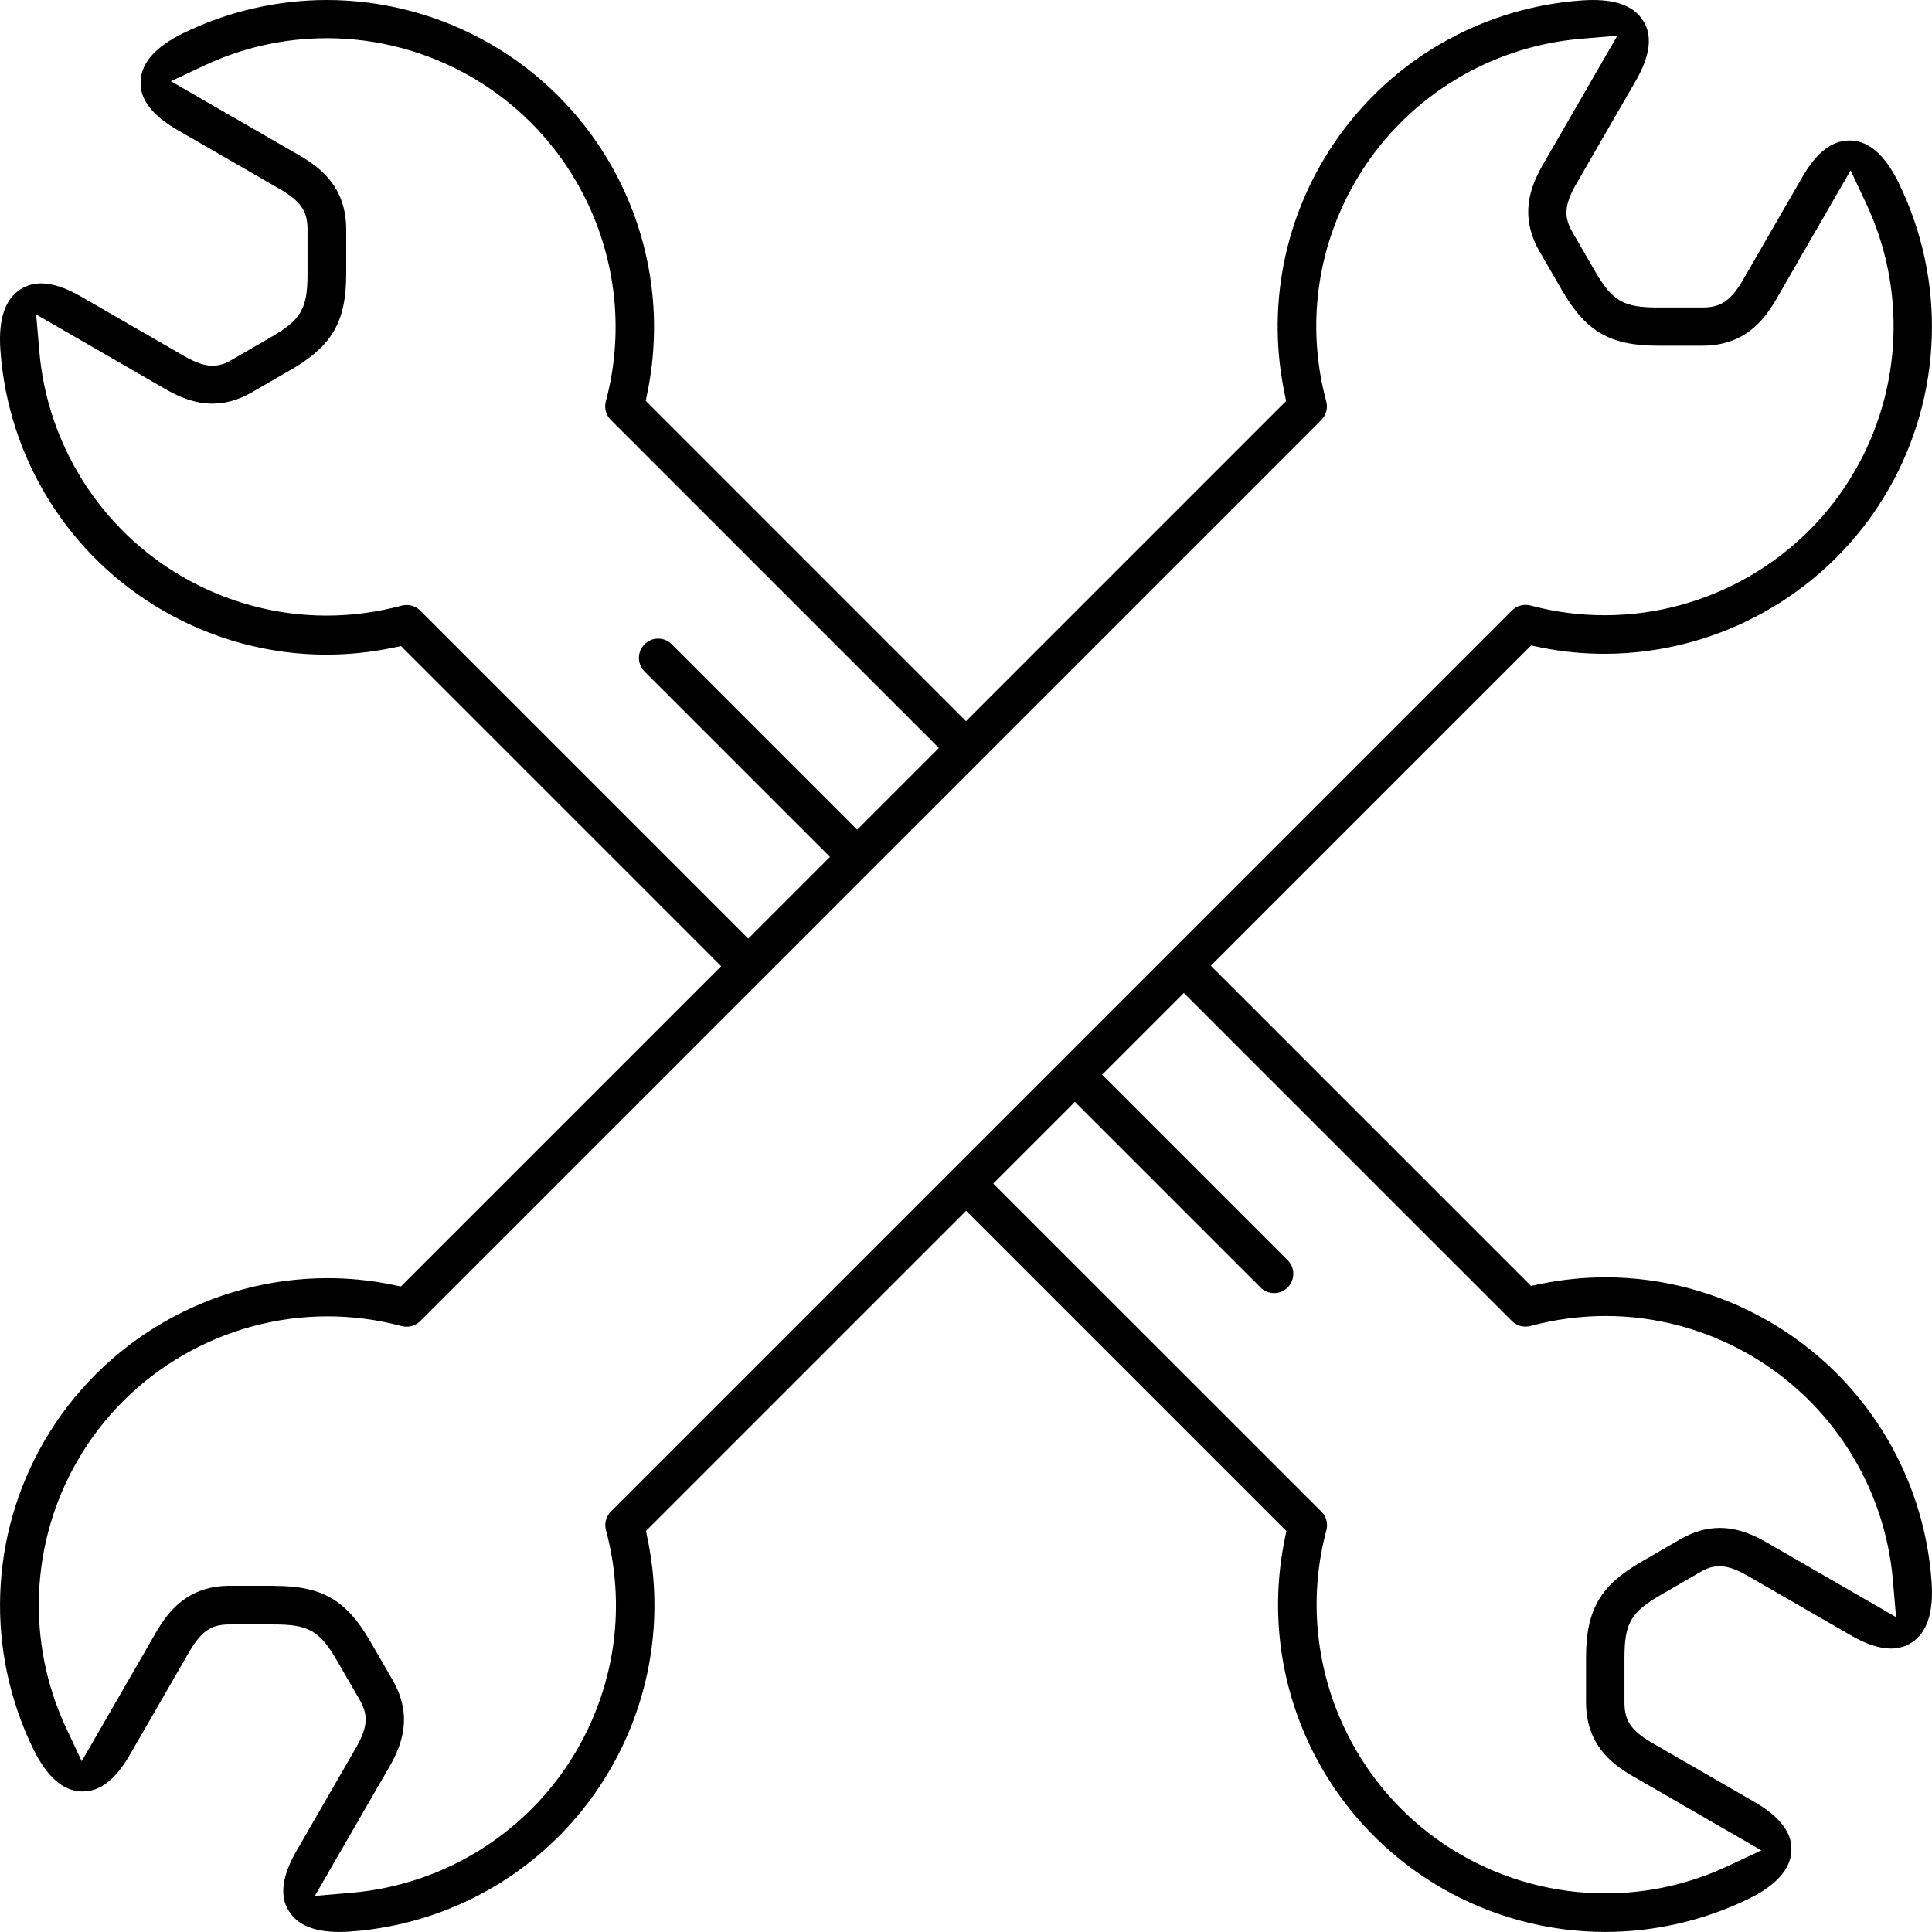
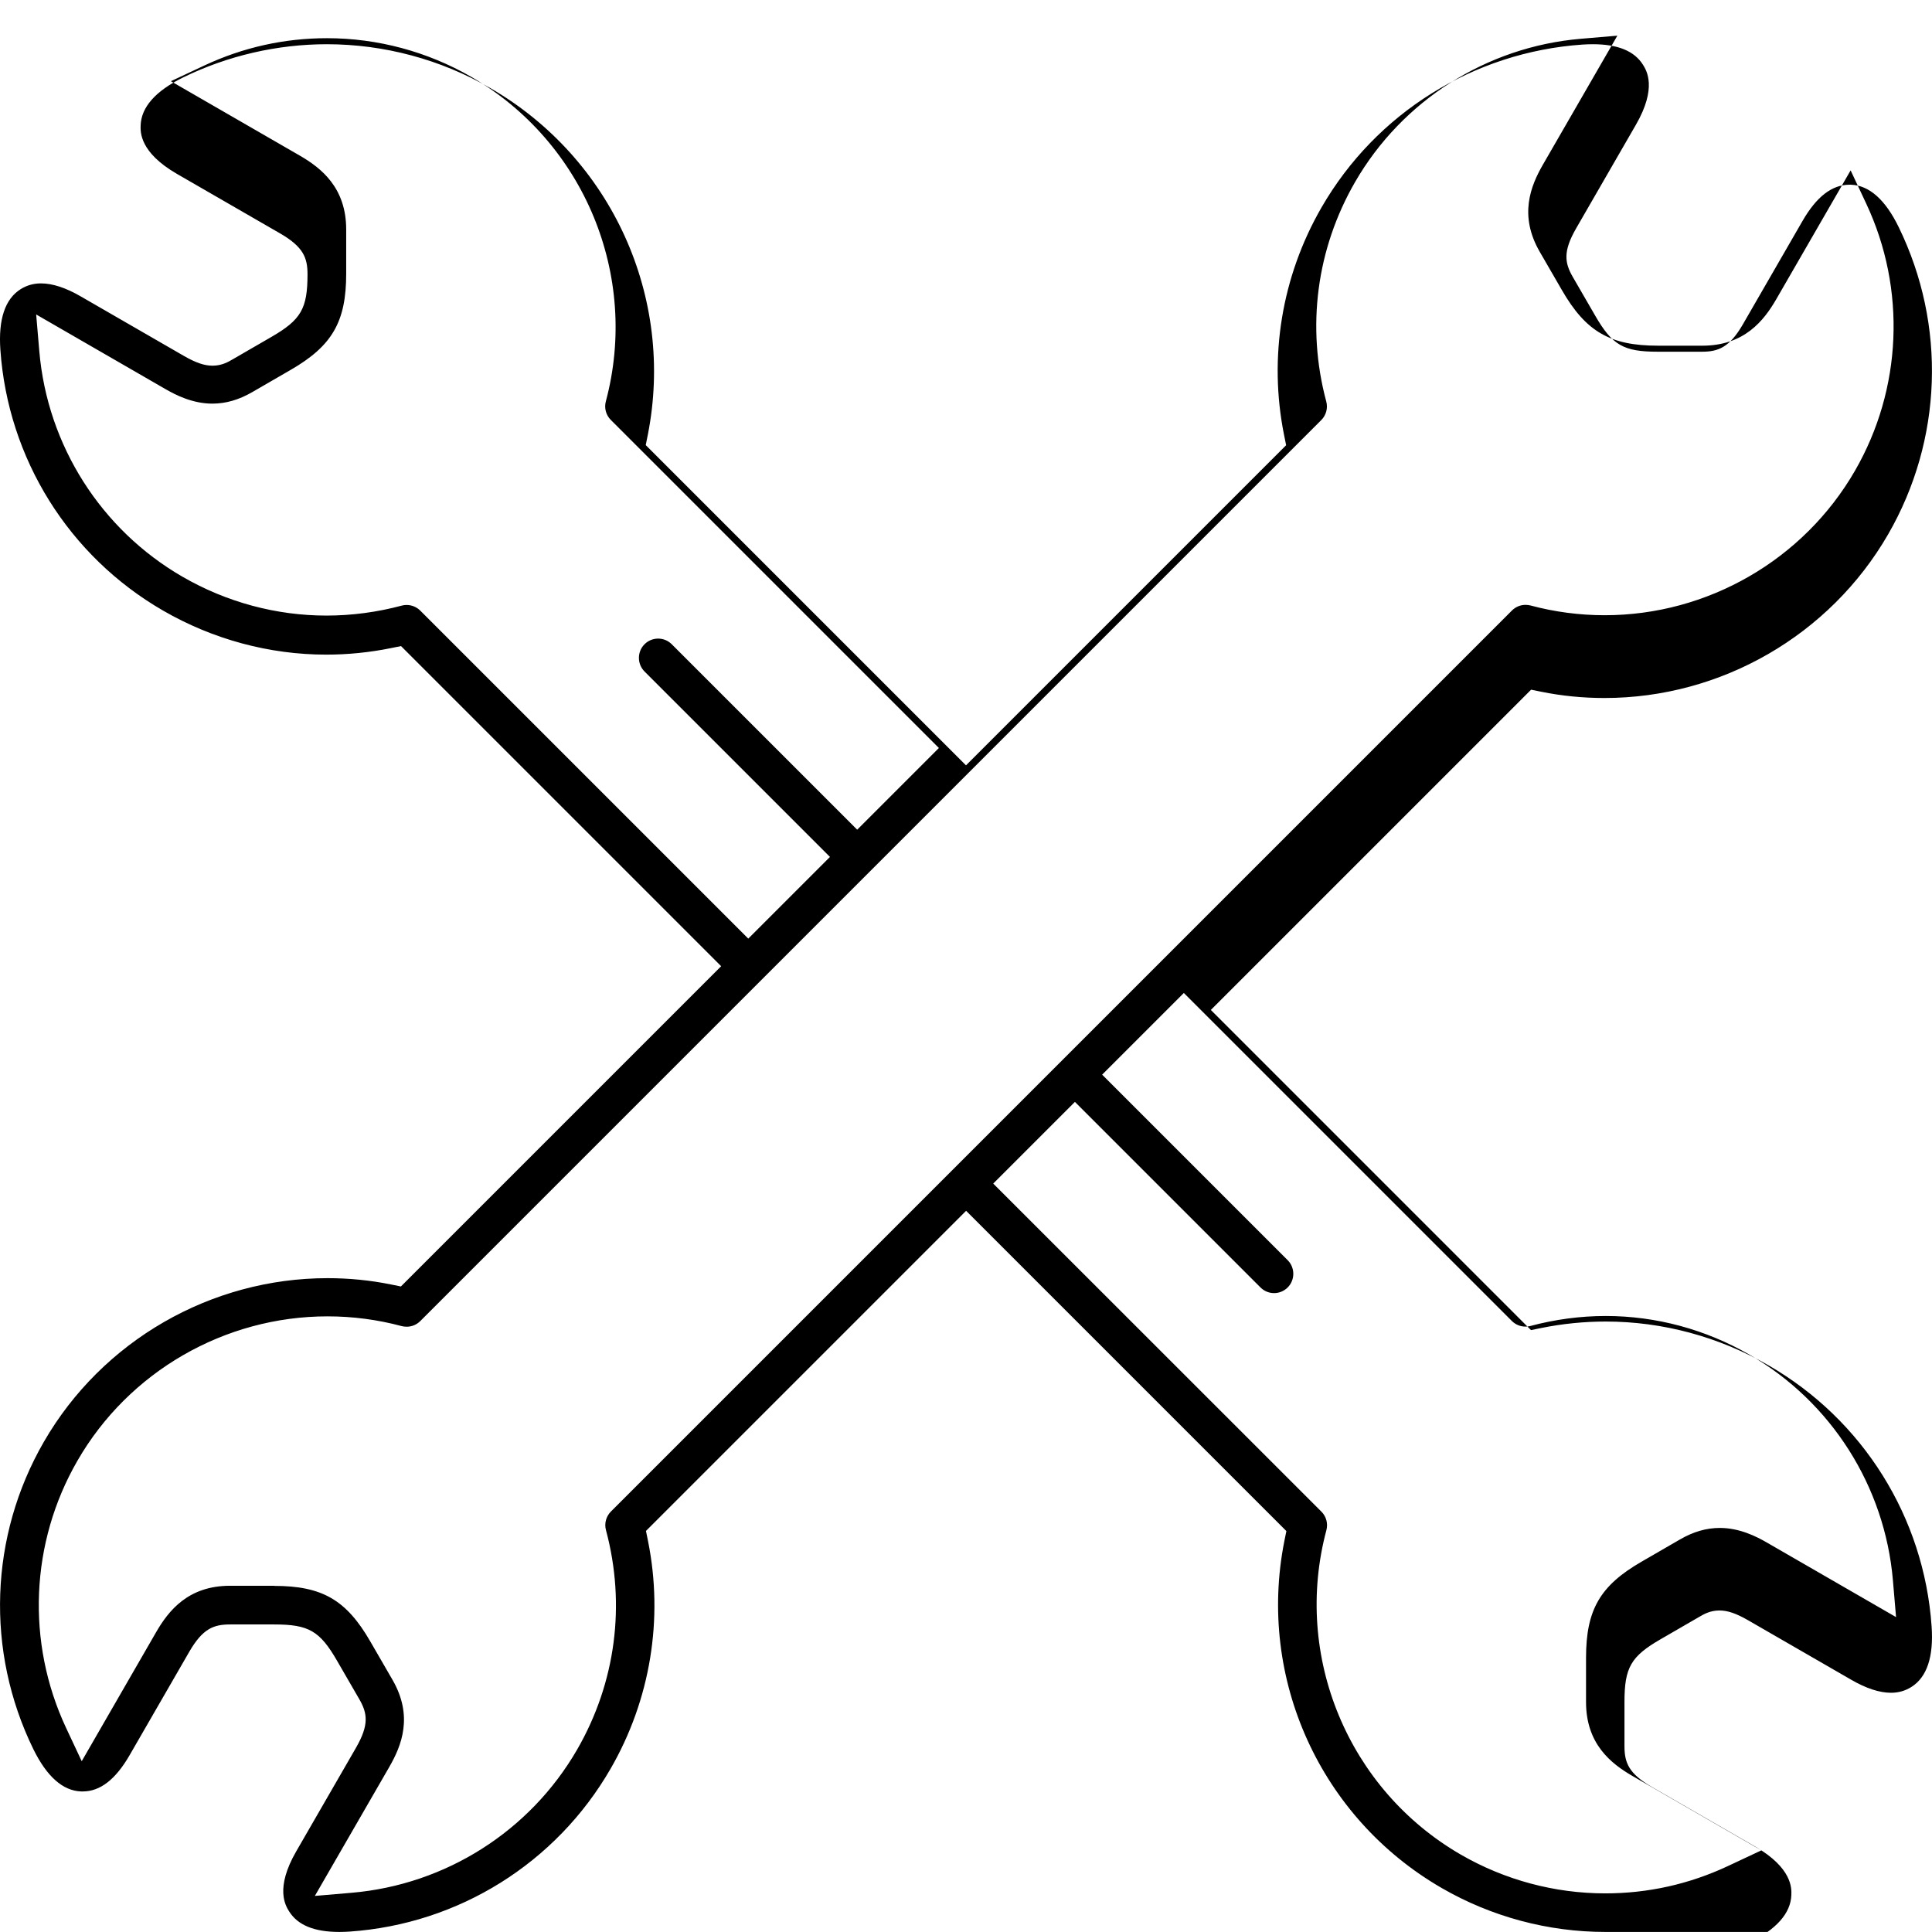
<svg xmlns="http://www.w3.org/2000/svg" id="a" width="160.345" height="160.34" viewBox="0 0 160.345 160.34" version="1.1">
  <defs id="defs3554" />
-   <path d="m 133.232,160.34 c -4.75,0 -9.45,-1.26 -13.57,-3.64 -10.08,-5.82 -15.33,-17.39 -13.07,-28.79 l 0.17,-0.84 -26.58,-26.58 -26.57,26.57 0.17,0.84 c 1.3,6.46 0.2,13.17 -3.11,18.9 -4.52,7.83 -12.61,12.88 -21.64,13.51 -0.3,0.019 -0.59,0.03 -0.87,0.03 -2.08,0 -3.45,-0.56 -4.17,-1.71 -0.29,-0.47 -1.19,-1.9 0.6,-4.99 l 4.95,-8.58 c 1.1,-1.91 0.96,-2.86 0.27,-4.05 l -1.84,-3.18 c -1.43,-2.48 -2.36,-3.01 -5.21,-3.01 h -3.67 c -1.37,0 -2.27,0.35 -3.38,2.26 l -4.95,8.58 c -1.17,2.03 -2.45,3.02 -3.9,3.02 -0.04,0 -0.08,0 -0.12,0 -1.53,-0.05 -2.86,-1.24 -3.98,-3.52 -3.97,-8.14 -3.64,-17.67 0.88,-25.5 4.84,-8.38 13.86,-13.58 23.54,-13.58 1.76,0 3.53,0.17 5.25,0.52 l 0.84,0.17 26.58,-26.58 -26.57,-26.57 -0.84,0.17 c -1.77,0.36 -3.58,0.54 -5.37,0.54 -4.71,0 -9.39,-1.26 -13.53,-3.65 -7.83,-4.52 -12.88,-12.61 -13.51,-21.64 -0.18,-2.54 0.39,-4.23 1.68,-5.04 0.51,-0.32 1.07,-0.48 1.69,-0.48 0.95,0 2.06,0.36 3.3,1.08 l 8.58,4.95 c 0.98,0.56 1.68,0.8 2.36,0.8 0.76,0 1.3,-0.31 1.69,-0.54 l 3.18,-1.84 c 2.48,-1.43 3.01,-2.36 3.01,-5.21 v -3.67 c 0,-1.37 -0.35,-2.27 -2.26,-3.38 l -8.58,-4.95 c -3.09,-1.79 -3.03,-3.47 -3.01,-4.02 0.05,-1.52 1.24,-2.86 3.52,-3.98 3.7,-1.81 7.83,-2.76 11.93,-2.76 4.75,0 9.45,1.26 13.57,3.64 10.08,5.82 15.33,17.39 13.07,28.79 l -0.17,0.84 26.58,26.58 26.57,-26.57 -0.17,-0.84 c -1.3,-6.46 -0.2,-13.17 3.11,-18.9 4.52,-7.83 12.61,-12.88 21.64,-13.51 0.3,-0.019 0.59,-0.03 0.87,-0.03 2.08,0 3.45,0.56 4.17,1.71 0.29,0.47 1.19,1.9 -0.6,4.99 l -4.95,8.58 c -1.1,1.91 -0.96,2.86 -0.27,4.05 l 1.84,3.18 c 1.43,2.48 2.36,3.01 5.21,3.01 h 3.67 c 1.34,0 2.28,-0.36 3.38,-2.26 l 4.95,-8.58 c 1.17,-2.03 2.45,-3.02 3.91,-3.02 0.04,0 0.08,0 0.11,0 1.52,0.05 2.86,1.24 3.97,3.52 3.97,8.14 3.64,17.67 -0.88,25.5 -4.84,8.38 -13.86,13.58 -23.54,13.58 -1.76,0 -3.53,-0.17 -5.25,-0.52 l -0.84,-0.17 -26.58,26.58 26.57,26.57 0.84,-0.17 c 1.77,-0.36 3.58,-0.54 5.37,-0.54 4.71,0 9.39,1.26 13.53,3.65 7.83,4.52 12.88,12.61 13.51,21.64 0.18,2.54 -0.39,4.23 -1.68,5.04 -0.51,0.32 -1.07,0.48 -1.69,0.48 v 0 c -0.95,0 -2.06,-0.36 -3.3,-1.08 l -8.58,-4.95 c -0.98,-0.56 -1.68,-0.8 -2.36,-0.8 -0.77,0 -1.3,0.31 -1.69,0.54 l -3.18,1.84 c -2.48,1.43 -3.01,2.36 -3.01,5.21 v 3.67 c 0,1.37 0.35,2.27 2.26,3.38 l 8.58,4.95 c 3.09,1.79 3.03,3.47 3.01,4.02 -0.05,1.52 -1.24,2.86 -3.52,3.98 -3.7,1.81 -7.83,2.76 -11.93,2.76 v 0 z m -110.48,-28.72 c 3.98,0 5.99,1.16 7.98,4.61 l 1.84,3.18 c 1.74,3.01 0.77,5.45 -0.27,7.25 l -6.17,10.69 3.05,-0.26 c 7.81,-0.67 14.81,-5.12 18.72,-11.89 3.2,-5.55 4.05,-12.02 2.39,-18.21 -0.15,-0.55 0.011,-1.14 0.41,-1.54 l 74.78,-74.78 c 0.3,-0.3 0.7,-0.47 1.13,-0.47 0.14,0 0.28,0.019 0.41,0.05 2.01,0.54 4.08,0.81 6.16,0.81 8.54,0 16.5,-4.59 20.77,-11.99 3.91,-6.78 4.27,-15.06 0.94,-22.16 l -1.3,-2.77 -6.17,10.69 c -1.04,1.8 -2.67,3.86 -6.14,3.86 h -3.67 c -3.98,0 -5.99,-1.16 -7.98,-4.61 l -1.84,-3.18 c -1.74,-3.01 -0.77,-5.45 0.27,-7.25 l 6.17,-10.69 -3.05,0.26 c -7.81,0.67 -14.81,5.12 -18.72,11.89 -3.2,5.55 -4.05,12.02 -2.39,18.21 0.15,0.55 -0.011,1.14 -0.41,1.54 l -74.78,74.78 c -0.3,0.3 -0.7,0.47 -1.13,0.47 -0.14,0 -0.28,-0.019 -0.41,-0.05 -2.01,-0.54 -4.08,-0.81 -6.16,-0.81 -8.54,0 -16.5,4.59 -20.76,11.99 -3.91,6.78 -4.26,15.06 -0.94,22.16 l 1.3,2.77 6.17,-10.7 c 1.04,-1.8 2.67,-3.86 6.14,-3.86 h 3.67 z m 59.68,-33.39 27.24,27.23 c 0.4,0.4 0.56,0.99 0.41,1.54 -2.79,10.44 1.8,21.52 11.17,26.93 3.64,2.1 7.78,3.21 11.97,3.21 3.54,0 6.97,-0.76 10.19,-2.27 l 2.77,-1.3 -10.69,-6.17 c -1.8,-1.04 -3.86,-2.67 -3.86,-6.14 v -3.67 c 0,-3.98 1.16,-5.99 4.61,-7.98 l 3.18,-1.84 c 1.12,-0.65 2.2,-0.96 3.32,-0.96 1.62,0 3.02,0.7 3.93,1.23 l 10.69,6.17 -0.26,-3.05 c -0.67,-7.81 -5.12,-14.81 -11.89,-18.72 -3.65,-2.11 -7.78,-3.22 -11.94,-3.22 -2.1,0 -4.21,0.28 -6.26,0.83 -0.14,0.04 -0.27,0.05 -0.41,0.05 -0.43,0 -0.83,-0.17 -1.13,-0.47 l -27.22,-27.22 -6.78,6.78 15.4,15.4 c 0.62,0.62 0.62,1.64 0,2.26 -0.3,0.3 -0.7,0.47 -1.13,0.47 -0.43,0 -0.83,-0.17 -1.13,-0.47 l -15.4,-15.4 z m -48.68,-48.02 c 0.42,0 0.83,0.17 1.13,0.47 l 27.22,27.22 6.78,-6.78 -15.39,-15.39 c -0.62,-0.62 -0.62,-1.64 0,-2.26 0.3,-0.3 0.7,-0.47 1.13,-0.47 0.43,0 0.83,0.17 1.13,0.47 l 15.39,15.39 6.78,-6.78 -27.23,-27.23 c -0.4,-0.4 -0.56,-0.99 -0.41,-1.54 2.79,-10.44 -1.8,-21.52 -11.17,-26.93 -3.64,-2.1 -7.78,-3.21 -11.97,-3.21 -3.54,0 -6.97,0.76 -10.19,2.27 l -2.77,1.3 10.69,6.17 c 1.8,1.04 3.86,2.67 3.86,6.14 v 3.67 c 0,3.98 -1.16,5.99 -4.61,7.98 l -3.18,1.84 c -1.12,0.65 -2.21,0.96 -3.32,0.96 -1.62,0 -3.02,-0.7 -3.93,-1.23 l -10.69,-6.17 0.26,3.05 c 0.67,7.81 5.12,14.81 11.89,18.72 3.65,2.11 7.78,3.22 11.94,3.22 2.1,0 4.21,-0.28 6.26,-0.83 0.14,-0.04 0.27,-0.05 0.41,-0.05 z" id="path24" style="stroke-width:1" />
+   <path d="m 133.232,160.34 c -4.75,0 -9.45,-1.26 -13.57,-3.64 -10.08,-5.82 -15.33,-17.39 -13.07,-28.79 l 0.17,-0.84 -26.58,-26.58 -26.57,26.57 0.17,0.84 c 1.3,6.46 0.2,13.17 -3.11,18.9 -4.52,7.83 -12.61,12.88 -21.64,13.51 -0.3,0.019 -0.59,0.03 -0.87,0.03 -2.08,0 -3.45,-0.56 -4.17,-1.71 -0.29,-0.47 -1.19,-1.9 0.6,-4.99 l 4.95,-8.58 c 1.1,-1.91 0.96,-2.86 0.27,-4.05 l -1.84,-3.18 c -1.43,-2.48 -2.36,-3.01 -5.21,-3.01 h -3.67 c -1.37,0 -2.27,0.35 -3.38,2.26 l -4.95,8.58 c -1.17,2.03 -2.45,3.02 -3.9,3.02 -0.04,0 -0.08,0 -0.12,0 -1.53,-0.05 -2.86,-1.24 -3.98,-3.52 -3.97,-8.14 -3.64,-17.67 0.88,-25.5 4.84,-8.38 13.86,-13.58 23.54,-13.58 1.76,0 3.53,0.17 5.25,0.52 l 0.84,0.17 26.58,-26.58 -26.57,-26.57 -0.84,0.17 c -1.77,0.36 -3.58,0.54 -5.37,0.54 -4.71,0 -9.39,-1.26 -13.53,-3.65 -7.83,-4.52 -12.88,-12.61 -13.51,-21.64 -0.18,-2.54 0.39,-4.23 1.68,-5.04 0.51,-0.32 1.07,-0.48 1.69,-0.48 0.95,0 2.06,0.36 3.3,1.08 l 8.58,4.95 c 0.98,0.56 1.68,0.8 2.36,0.8 0.76,0 1.3,-0.31 1.69,-0.54 l 3.18,-1.84 c 2.48,-1.43 3.01,-2.36 3.01,-5.21 c 0,-1.37 -0.35,-2.27 -2.26,-3.38 l -8.58,-4.95 c -3.09,-1.79 -3.03,-3.47 -3.01,-4.02 0.05,-1.52 1.24,-2.86 3.52,-3.98 3.7,-1.81 7.83,-2.76 11.93,-2.76 4.75,0 9.45,1.26 13.57,3.64 10.08,5.82 15.33,17.39 13.07,28.79 l -0.17,0.84 26.58,26.58 26.57,-26.57 -0.17,-0.84 c -1.3,-6.46 -0.2,-13.17 3.11,-18.9 4.52,-7.83 12.61,-12.88 21.64,-13.51 0.3,-0.019 0.59,-0.03 0.87,-0.03 2.08,0 3.45,0.56 4.17,1.71 0.29,0.47 1.19,1.9 -0.6,4.99 l -4.95,8.58 c -1.1,1.91 -0.96,2.86 -0.27,4.05 l 1.84,3.18 c 1.43,2.48 2.36,3.01 5.21,3.01 h 3.67 c 1.34,0 2.28,-0.36 3.38,-2.26 l 4.95,-8.58 c 1.17,-2.03 2.45,-3.02 3.91,-3.02 0.04,0 0.08,0 0.11,0 1.52,0.05 2.86,1.24 3.97,3.52 3.97,8.14 3.64,17.67 -0.88,25.5 -4.84,8.38 -13.86,13.58 -23.54,13.58 -1.76,0 -3.53,-0.17 -5.25,-0.52 l -0.84,-0.17 -26.58,26.58 26.57,26.57 0.84,-0.17 c 1.77,-0.36 3.58,-0.54 5.37,-0.54 4.71,0 9.39,1.26 13.53,3.65 7.83,4.52 12.88,12.61 13.51,21.64 0.18,2.54 -0.39,4.23 -1.68,5.04 -0.51,0.32 -1.07,0.48 -1.69,0.48 v 0 c -0.95,0 -2.06,-0.36 -3.3,-1.08 l -8.58,-4.95 c -0.98,-0.56 -1.68,-0.8 -2.36,-0.8 -0.77,0 -1.3,0.31 -1.69,0.54 l -3.18,1.84 c -2.48,1.43 -3.01,2.36 -3.01,5.21 v 3.67 c 0,1.37 0.35,2.27 2.26,3.38 l 8.58,4.95 c 3.09,1.79 3.03,3.47 3.01,4.02 -0.05,1.52 -1.24,2.86 -3.52,3.98 -3.7,1.81 -7.83,2.76 -11.93,2.76 v 0 z m -110.48,-28.72 c 3.98,0 5.99,1.16 7.98,4.61 l 1.84,3.18 c 1.74,3.01 0.77,5.45 -0.27,7.25 l -6.17,10.69 3.05,-0.26 c 7.81,-0.67 14.81,-5.12 18.72,-11.89 3.2,-5.55 4.05,-12.02 2.39,-18.21 -0.15,-0.55 0.011,-1.14 0.41,-1.54 l 74.78,-74.78 c 0.3,-0.3 0.7,-0.47 1.13,-0.47 0.14,0 0.28,0.019 0.41,0.05 2.01,0.54 4.08,0.81 6.16,0.81 8.54,0 16.5,-4.59 20.77,-11.99 3.91,-6.78 4.27,-15.06 0.94,-22.16 l -1.3,-2.77 -6.17,10.69 c -1.04,1.8 -2.67,3.86 -6.14,3.86 h -3.67 c -3.98,0 -5.99,-1.16 -7.98,-4.61 l -1.84,-3.18 c -1.74,-3.01 -0.77,-5.45 0.27,-7.25 l 6.17,-10.69 -3.05,0.26 c -7.81,0.67 -14.81,5.12 -18.72,11.89 -3.2,5.55 -4.05,12.02 -2.39,18.21 0.15,0.55 -0.011,1.14 -0.41,1.54 l -74.78,74.78 c -0.3,0.3 -0.7,0.47 -1.13,0.47 -0.14,0 -0.28,-0.019 -0.41,-0.05 -2.01,-0.54 -4.08,-0.81 -6.16,-0.81 -8.54,0 -16.5,4.59 -20.76,11.99 -3.91,6.78 -4.26,15.06 -0.94,22.16 l 1.3,2.77 6.17,-10.7 c 1.04,-1.8 2.67,-3.86 6.14,-3.86 h 3.67 z m 59.68,-33.39 27.24,27.23 c 0.4,0.4 0.56,0.99 0.41,1.54 -2.79,10.44 1.8,21.52 11.17,26.93 3.64,2.1 7.78,3.21 11.97,3.21 3.54,0 6.97,-0.76 10.19,-2.27 l 2.77,-1.3 -10.69,-6.17 c -1.8,-1.04 -3.86,-2.67 -3.86,-6.14 v -3.67 c 0,-3.98 1.16,-5.99 4.61,-7.98 l 3.18,-1.84 c 1.12,-0.65 2.2,-0.96 3.32,-0.96 1.62,0 3.02,0.7 3.93,1.23 l 10.69,6.17 -0.26,-3.05 c -0.67,-7.81 -5.12,-14.81 -11.89,-18.72 -3.65,-2.11 -7.78,-3.22 -11.94,-3.22 -2.1,0 -4.21,0.28 -6.26,0.83 -0.14,0.04 -0.27,0.05 -0.41,0.05 -0.43,0 -0.83,-0.17 -1.13,-0.47 l -27.22,-27.22 -6.78,6.78 15.4,15.4 c 0.62,0.62 0.62,1.64 0,2.26 -0.3,0.3 -0.7,0.47 -1.13,0.47 -0.43,0 -0.83,-0.17 -1.13,-0.47 l -15.4,-15.4 z m -48.68,-48.02 c 0.42,0 0.83,0.17 1.13,0.47 l 27.22,27.22 6.78,-6.78 -15.39,-15.39 c -0.62,-0.62 -0.62,-1.64 0,-2.26 0.3,-0.3 0.7,-0.47 1.13,-0.47 0.43,0 0.83,0.17 1.13,0.47 l 15.39,15.39 6.78,-6.78 -27.23,-27.23 c -0.4,-0.4 -0.56,-0.99 -0.41,-1.54 2.79,-10.44 -1.8,-21.52 -11.17,-26.93 -3.64,-2.1 -7.78,-3.21 -11.97,-3.21 -3.54,0 -6.97,0.76 -10.19,2.27 l -2.77,1.3 10.69,6.17 c 1.8,1.04 3.86,2.67 3.86,6.14 v 3.67 c 0,3.98 -1.16,5.99 -4.61,7.98 l -3.18,1.84 c -1.12,0.65 -2.21,0.96 -3.32,0.96 -1.62,0 -3.02,-0.7 -3.93,-1.23 l -10.69,-6.17 0.26,3.05 c 0.67,7.81 5.12,14.81 11.89,18.72 3.65,2.11 7.78,3.22 11.94,3.22 2.1,0 4.21,-0.28 6.26,-0.83 0.14,-0.04 0.27,-0.05 0.41,-0.05 z" id="path24" style="stroke-width:1" />
</svg>